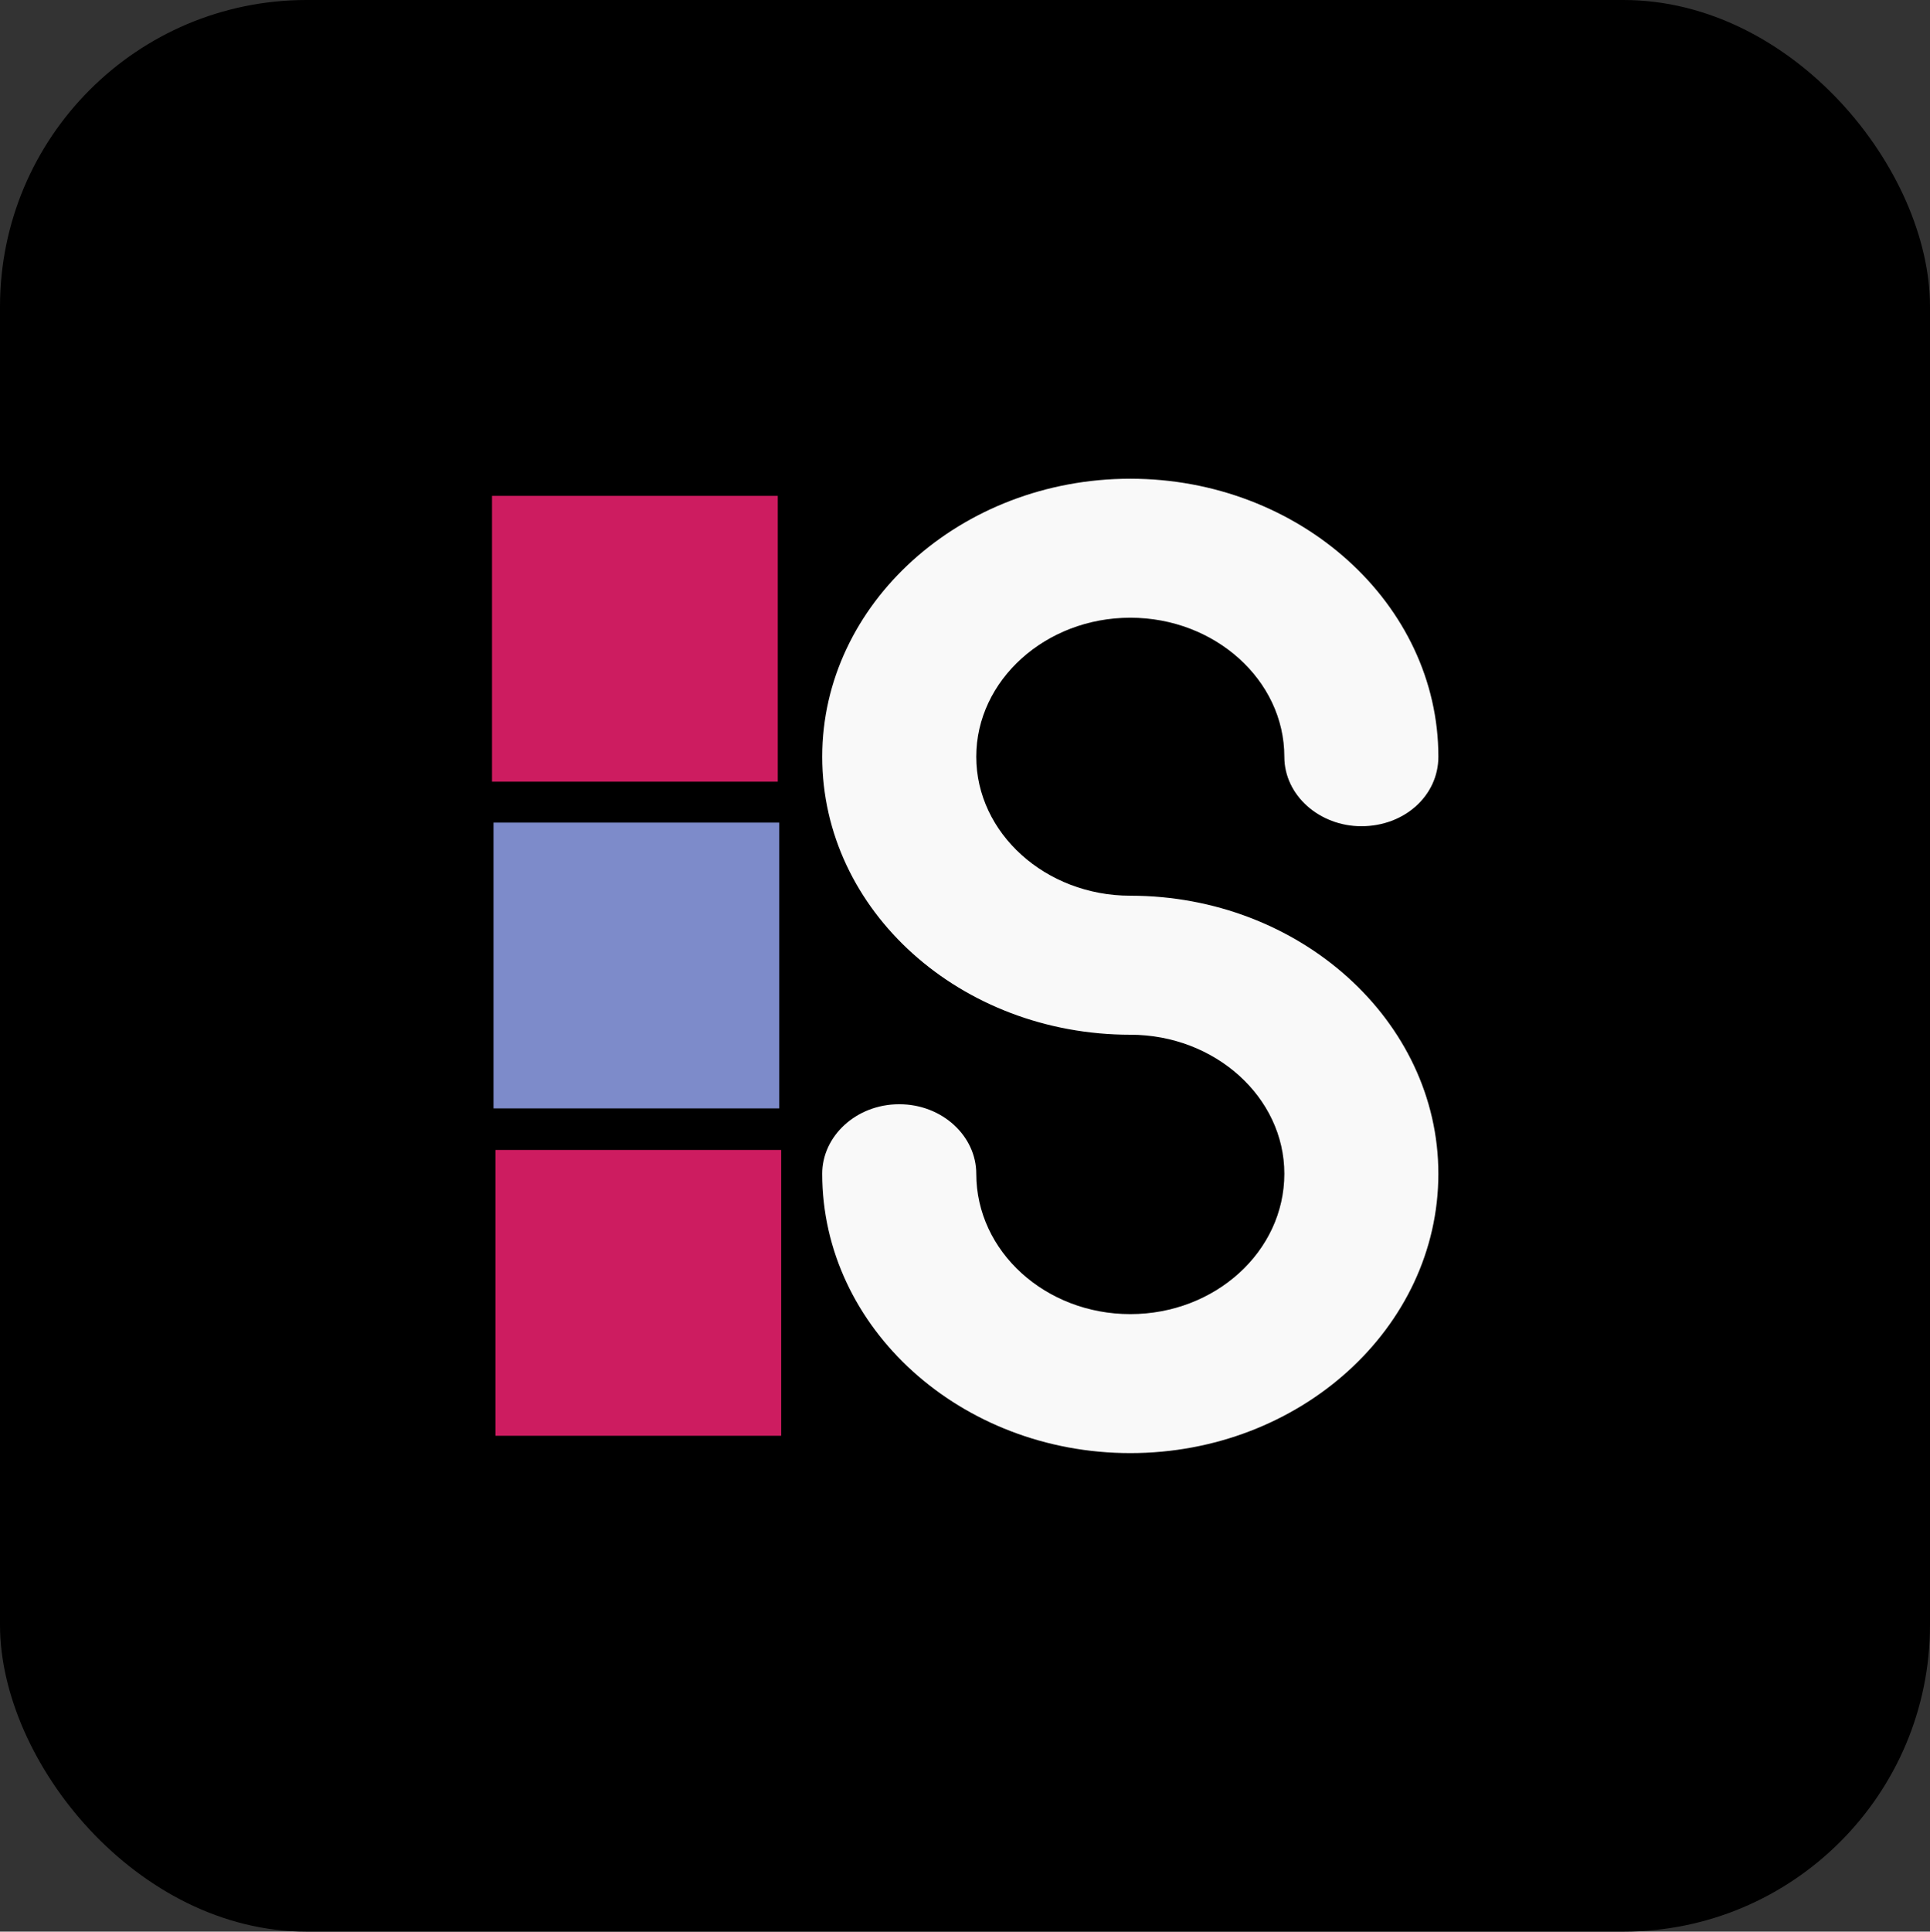
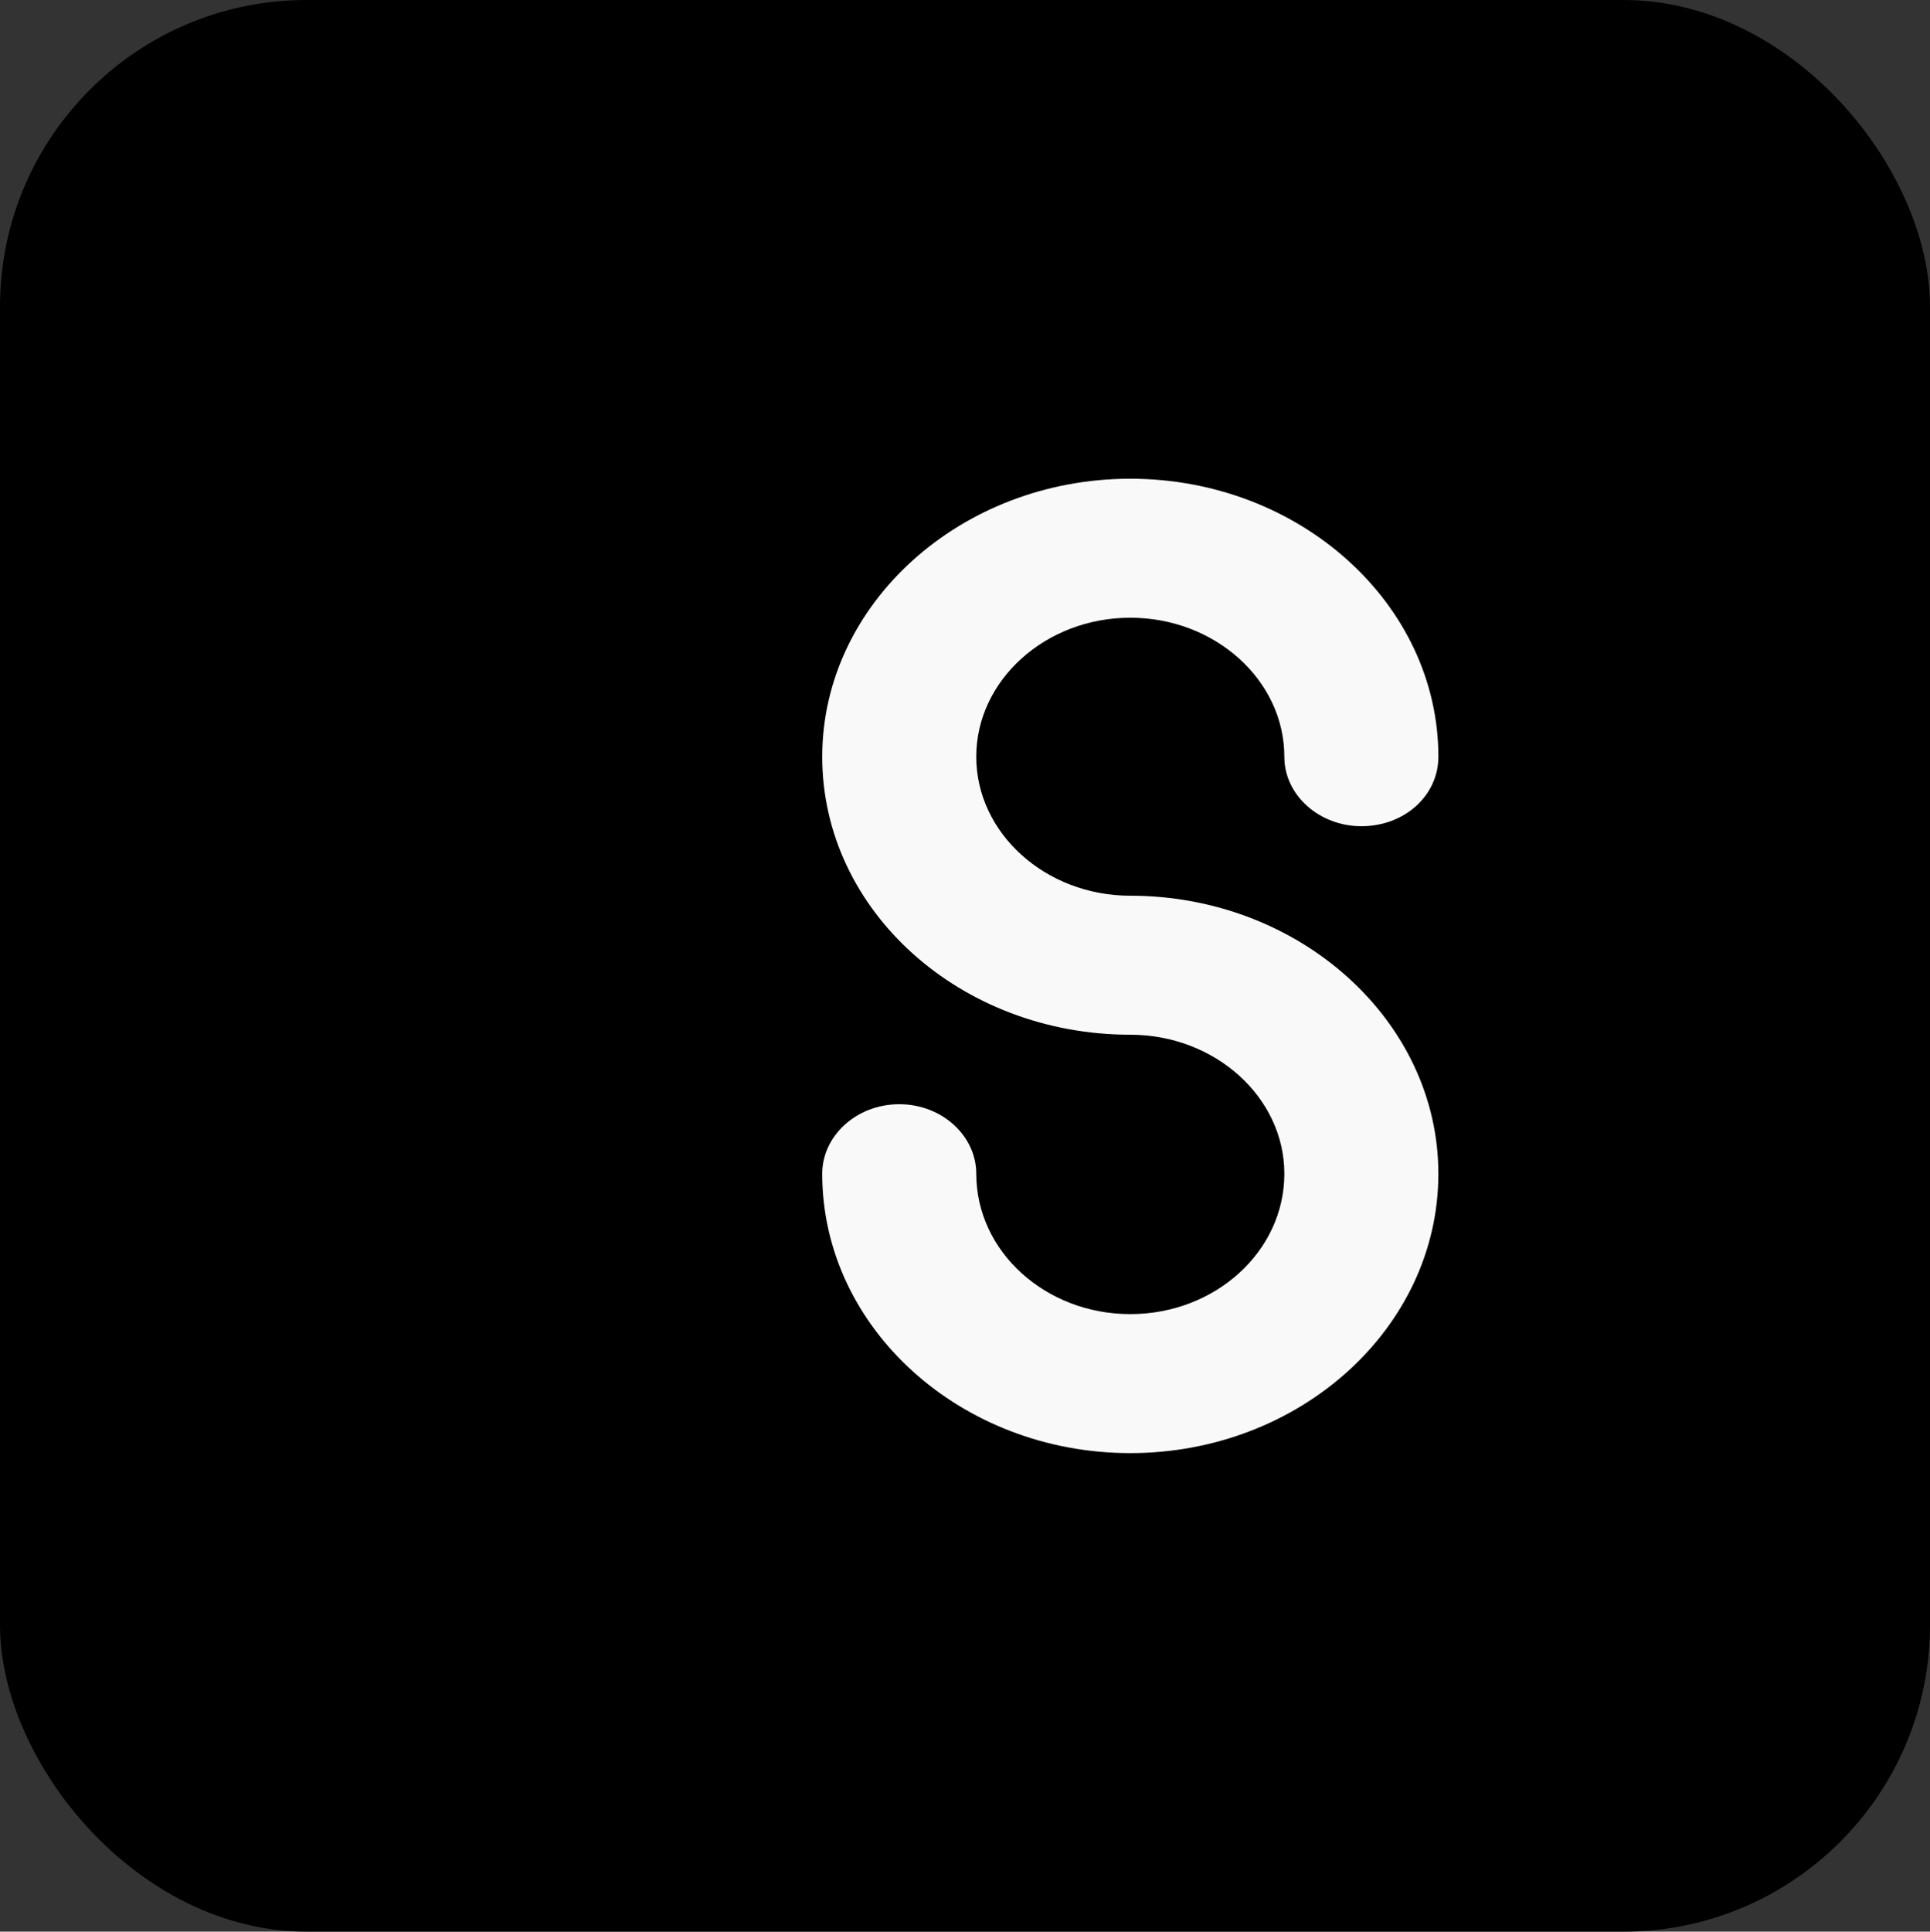
<svg xmlns="http://www.w3.org/2000/svg" xmlns:ns1="http://www.inkscape.org/namespaces/inkscape" xmlns:ns2="http://sodipodi.sourceforge.net/DTD/sodipodi-0.dtd" width="207.269mm" height="207.395mm" viewBox="0 0 207.269 207.395" version="1.1" id="svg5" xml:space="preserve" ns1:version="1.4 (86a8ad7, 2024-10-11)" ns2:docname="favicon.svg">
  <rect x="0" y="0" width="207.269" height="207.395" fill="#333333" stroke="none" />
  <ns2:namedview id="namedview7" pagecolor="#ffffff" bordercolor="#000000" borderopacity="0.25" ns1:showpageshadow="2" ns1:pageopacity="0.0" ns1:pagecheckerboard="0" ns1:deskcolor="#d1d1d1" ns1:document-units="mm" showgrid="false" ns1:zoom="0.46611409" ns1:cx="530.98588" ns1:cy="428.0068" ns1:window-width="1366" ns1:window-height="705" ns1:window-x="-8" ns1:window-y="-8" ns1:window-maximized="1" ns1:current-layer="g2" />
  <defs id="defs2" />
  <g ns1:label="Layer 1" ns1:groupmode="layer" id="layer1" transform="translate(-2.525,-32.554)">
    <rect style="fill:#000000;fill-opacity:1;stroke:none;stroke-width:0.039" id="rect231" width="207.269" height="207.395" x="2.525" y="32.554" ry="32.923" />
    <g id="g2" transform="translate(0.468)">
      <path style="font-size:157.096px;font-family:'Arciform Sans';-inkscape-font-specification:'Arciform Sans';fill:#f9f9f9;stroke-width:0" d="m 117.23,135.501 c -8.64,0 -15.71,-7.069 -15.71,-15.71 0,-8.64 7.069,-15.71 15.71,-15.71 8.64,0 15.71,7.069 15.71,15.71 0,4.399 3.613,7.855 7.855,7.855 4.399,0 7.855,-3.456 7.855,-7.855 0,-17.281 -14.139,-31.419 -31.419,-31.419 -17.281,0 -31.419,14.139 -31.419,31.419 0,17.438 14.139,31.419 31.419,31.419 8.64,0 15.71,7.069 15.71,15.71 0,8.797 -7.069,15.867 -15.71,15.867 -8.64,0 -15.71,-7.069 -15.71,-15.867 0,-4.242 -3.456,-7.855 -7.855,-7.855 -4.399,0 -7.855,3.613 -7.855,7.855 0,17.438 14.139,31.576 31.419,31.576 17.281,0 31.419,-14.139 31.419,-31.576 0,-17.281 -14.139,-31.419 -31.419,-31.419 z" id="text1281-7" transform="scale(1.053,0.95)" aria-label="S" />
      <g id="g1" transform="translate(0,9.461)">
-         <path id="rect1" style="fill:#cd1c60;stroke-width:0" d="M 54.897,76.334 H 85.584 V 107.021 H 54.897 Z" />
-         <path id="rect1-9" style="fill:#cd1c60;stroke-width:0" d="m 55.265,146.561 h 30.687 v 30.687 H 55.265 Z" />
-         <path id="rect1-0" style="fill:#7d8bca;stroke-width:0" d="m 55.057,111.414 h 30.687 v 30.687 H 55.057 Z" />
+         <path id="rect1" style="fill:#cd1c60;stroke-width:0" d="M 54.897,76.334 V 107.021 H 54.897 Z" />
      </g>
    </g>
  </g>
</svg>